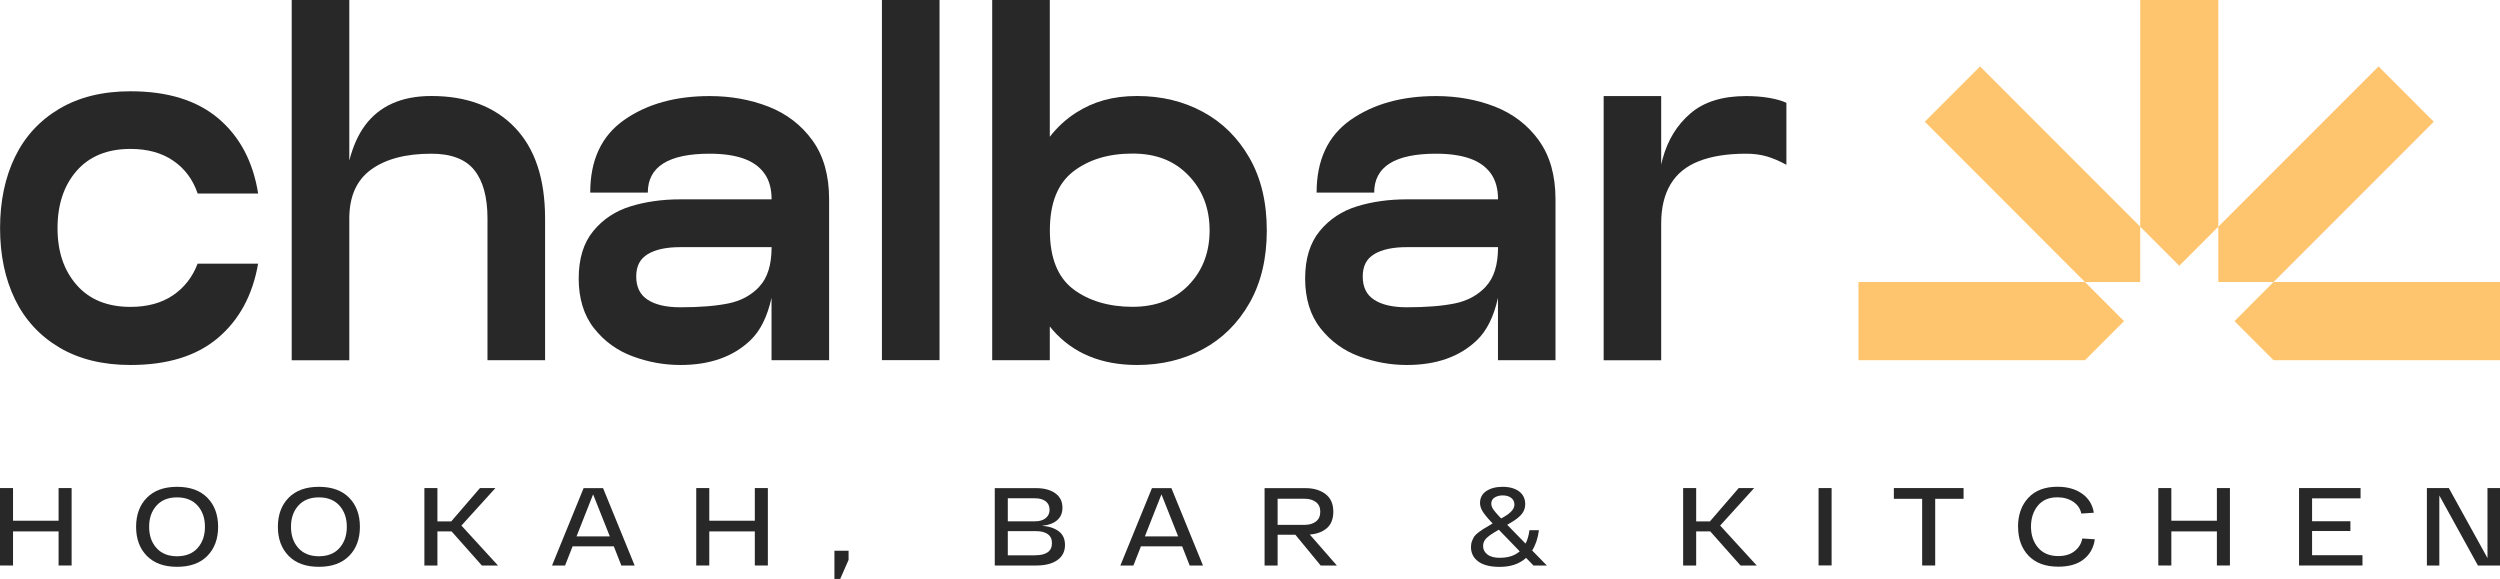
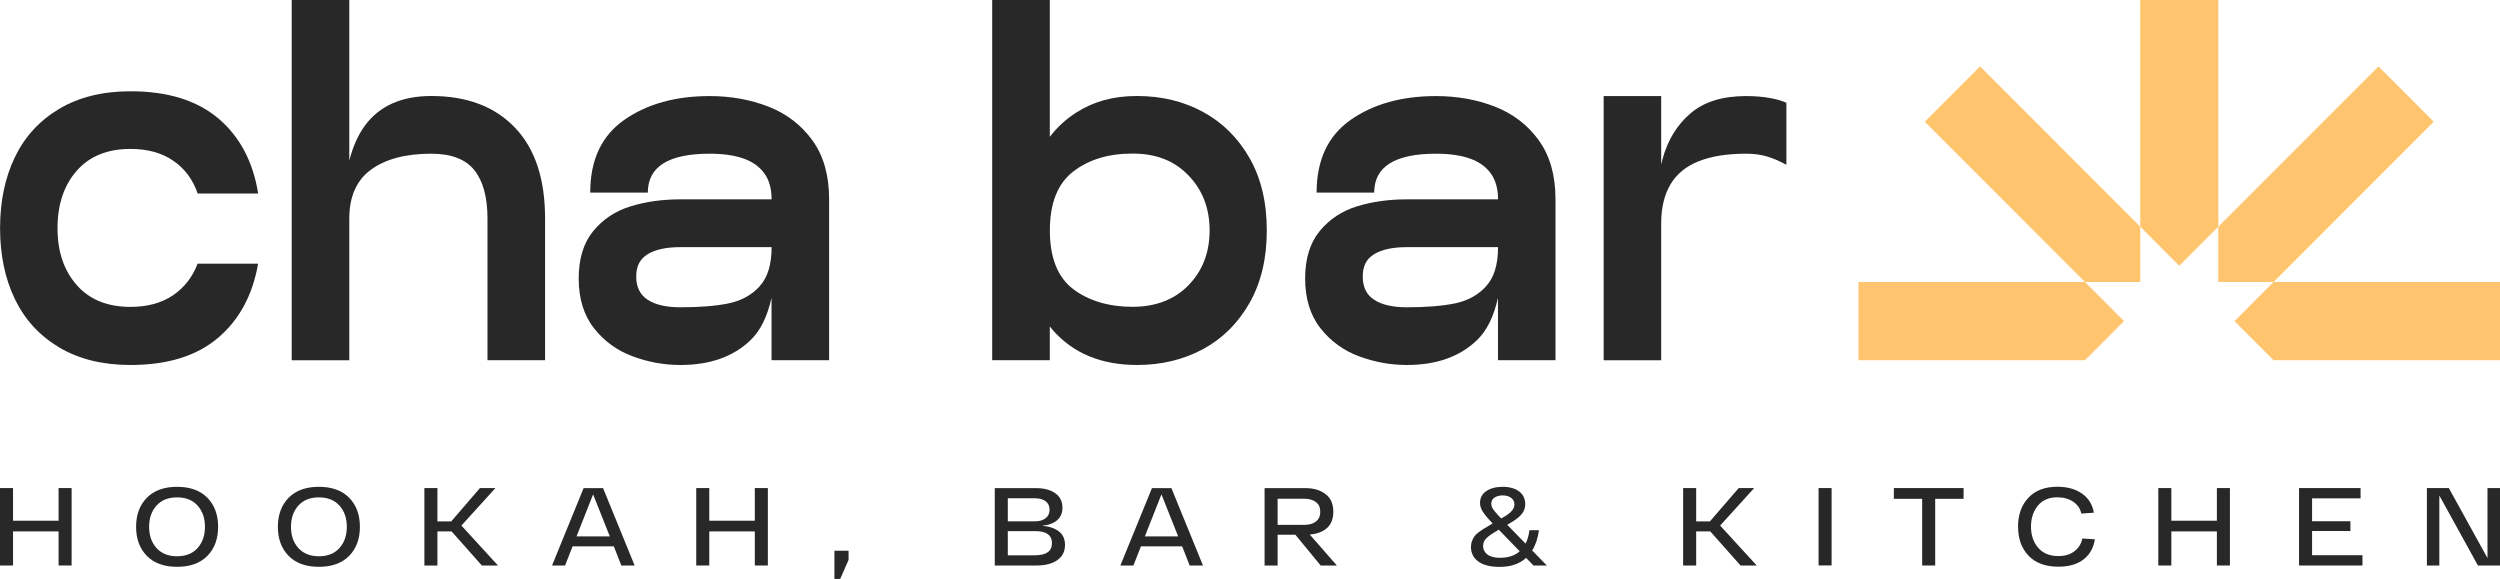
<svg xmlns="http://www.w3.org/2000/svg" width="190" height="44" viewBox="0 0 190 44" fill="none">
  <g clip-path="url(#clip0_110_25)">
    <path d="M9.92 27.739C7.803 27.739 6.001 27.295 4.507 26.408C3.013 25.521 1.887 24.295 1.135 22.74C0.383 21.185 0.005 19.381 0.005 17.338C0.005 15.295 0.383 13.495 1.135 11.936C1.887 10.381 3.013 9.155 4.507 8.268C6.001 7.381 7.808 6.937 9.92 6.937C12.738 6.937 14.964 7.625 16.592 9C18.221 10.376 19.232 12.28 19.62 14.711H15.024C14.66 13.64 14.038 12.808 13.161 12.21C12.285 11.612 11.204 11.318 9.915 11.318C8.167 11.318 6.802 11.871 5.831 12.977C4.86 14.084 4.372 15.539 4.372 17.338C4.372 19.137 4.86 20.557 5.831 21.664C6.802 22.77 8.167 23.323 9.915 23.323C11.204 23.323 12.28 23.029 13.141 22.446C14.003 21.863 14.63 21.061 15.019 20.039H19.615C19.202 22.426 18.186 24.305 16.572 25.675C14.954 27.051 12.738 27.739 9.915 27.739" fill="#282828" />
    <path d="M41.426 16.605V27.375H37.049V16.605C37.049 14.976 36.71 13.75 36.043 12.922C35.376 12.095 34.285 11.681 32.781 11.681C30.834 11.681 29.311 12.085 28.205 12.887C27.099 13.69 26.547 14.931 26.547 16.61V27.38H22.17V0H26.547V12.205C26.821 11.133 27.219 10.246 27.732 9.544C28.837 8.048 30.52 7.296 32.781 7.296C35.48 7.296 37.592 8.093 39.125 9.688C40.659 11.283 41.426 13.585 41.426 16.605Z" fill="#282828" />
    <path d="M61.738 10.66C60.887 9.489 59.776 8.642 58.402 8.103C57.027 7.57 55.538 7.301 53.935 7.301C51.336 7.301 49.169 7.904 47.447 9.11C45.718 10.316 44.857 12.155 44.857 14.637H49.234C49.234 12.668 50.803 11.681 53.94 11.681C54.961 11.681 55.817 11.806 56.51 12.05C57.202 12.294 57.73 12.673 58.093 13.182C58.462 13.69 58.641 14.348 58.641 15.15H51.709C50.345 15.15 49.09 15.325 47.934 15.678C46.779 16.032 45.833 16.655 45.091 17.557C44.349 18.459 43.981 19.66 43.981 21.17C43.981 22.68 44.369 23.966 45.146 24.948C45.923 25.934 46.904 26.647 48.084 27.081C49.259 27.519 50.469 27.739 51.709 27.739C53.945 27.739 55.723 27.116 57.032 25.86C57.784 25.142 58.317 24.071 58.636 22.635V27.375H63.013V15.15C63.013 13.326 62.59 11.831 61.738 10.66ZM57.71 21.788C57.092 22.446 56.3 22.87 55.339 23.064C54.378 23.258 53.168 23.353 51.709 23.353C50.639 23.353 49.812 23.164 49.229 22.785C48.647 22.411 48.353 21.818 48.353 21.016C48.353 20.213 48.647 19.67 49.229 19.316C49.812 18.962 50.639 18.783 51.709 18.783H58.641C58.641 20.124 58.332 21.12 57.71 21.778" fill="#282828" />
-     <path d="M71.404 0H67.027V27.37H71.404V0Z" fill="#282828" />
    <path d="M94.963 12.005C94.086 10.476 92.906 9.304 91.422 8.502C89.938 7.7 88.275 7.296 86.422 7.296C84.57 7.296 83.106 7.72 81.791 8.557C81.019 9.05 80.352 9.663 79.785 10.396V0H75.407V27.375H79.785V24.808C79.854 24.898 79.929 24.988 80.004 25.077C81.557 26.852 83.699 27.739 86.422 27.739C88.27 27.739 89.938 27.335 91.422 26.538C92.906 25.735 94.086 24.564 94.963 23.029C95.834 21.494 96.277 19.66 96.277 17.517C96.277 15.374 95.839 13.54 94.963 12.005ZM90.327 21.679C89.256 22.77 87.837 23.318 86.064 23.318C84.291 23.318 82.737 22.865 81.557 21.968C80.382 21.066 79.79 19.585 79.79 17.512C79.79 15.439 80.382 13.959 81.557 13.042C82.737 12.13 84.236 11.671 86.064 11.671C87.891 11.671 89.261 12.225 90.327 13.336C91.397 14.442 91.93 15.838 91.93 17.512C91.93 19.187 91.397 20.577 90.327 21.674" fill="#282828" />
    <path d="M116.948 10.66C116.096 9.489 114.981 8.642 113.612 8.103C112.237 7.57 110.748 7.301 109.14 7.301C106.54 7.301 104.379 7.904 102.651 9.11C100.928 10.316 100.062 12.155 100.062 14.637H104.439C104.439 12.668 106.008 11.681 109.145 11.681C110.166 11.681 111.027 11.806 111.714 12.05C112.407 12.294 112.934 12.673 113.303 13.182C113.666 13.69 113.851 14.348 113.851 15.15H106.919C105.554 15.15 104.3 15.325 103.144 15.678C101.989 16.032 101.043 16.655 100.301 17.557C99.559 18.459 99.19 19.66 99.19 21.17C99.19 22.68 99.579 23.966 100.356 24.948C101.133 25.934 102.114 26.647 103.289 27.081C104.469 27.519 105.679 27.739 106.919 27.739C109.155 27.739 110.933 27.116 112.242 25.86C112.994 25.142 113.527 24.071 113.846 22.635V27.375H118.218V15.15C118.218 13.326 117.795 11.831 116.943 10.66M112.919 21.788C112.297 22.446 111.51 22.87 110.549 23.064C109.588 23.258 108.378 23.353 106.919 23.353C105.848 23.353 105.022 23.164 104.439 22.785C103.856 22.411 103.568 21.818 103.568 21.016C103.568 20.213 103.856 19.67 104.439 19.316C105.027 18.962 105.853 18.783 106.919 18.783H113.851C113.851 20.124 113.542 21.12 112.919 21.778" fill="#282828" />
    <path d="M135.766 7.814V12.524C135.228 12.23 134.73 12.02 134.272 11.886C133.809 11.751 133.286 11.681 132.704 11.681C131.27 11.681 130.074 11.871 129.113 12.25C128.152 12.628 127.435 13.211 126.962 14.004C126.489 14.796 126.25 15.788 126.25 16.979V27.38H121.878V7.301H126.25V12.504C126.285 12.354 126.325 12.21 126.36 12.065C126.748 10.645 127.45 9.494 128.476 8.617C129.497 7.739 130.906 7.301 132.704 7.301C133.361 7.301 133.959 7.351 134.491 7.445C135.029 7.54 135.453 7.665 135.766 7.814Z" fill="#282828" />
    <path d="M168.592 0V17.228L165.624 20.198L162.657 17.228V0H168.592Z" fill="#FFC56E" />
    <path d="M158.459 21.434L161.427 24.405L158.459 27.375H141.244V21.434H158.459Z" fill="#FFC56E" />
    <path d="M190 21.434V27.375H172.79L169.822 24.405L172.79 21.434H190Z" fill="#FFC56E" />
    <path d="M184.966 9.25L172.79 21.434H168.592V17.228L180.768 5.048L184.966 9.25Z" fill="#FFC56E" />
    <path d="M162.657 17.228V21.434H158.459L146.283 9.25L150.486 5.048L162.657 17.228Z" fill="#FFC56E" />
    <path d="M4.452 37.093H5.443V42.978H4.452V40.387H0.991V42.978H0V37.093H0.991V39.575H4.452V37.093Z" fill="#282828" />
    <path d="M11.159 42.246C10.617 41.693 10.343 40.955 10.343 40.038C10.343 39.121 10.617 38.383 11.159 37.83C11.702 37.277 12.469 36.998 13.46 36.998C14.451 36.998 15.218 37.277 15.761 37.83C16.303 38.383 16.577 39.121 16.577 40.038C16.577 40.955 16.303 41.693 15.761 42.246C15.218 42.799 14.451 43.078 13.46 43.078C12.469 43.078 11.702 42.799 11.159 42.246ZM11.892 38.428C11.518 38.847 11.334 39.38 11.334 40.038C11.334 40.696 11.518 41.229 11.892 41.648C12.265 42.066 12.788 42.276 13.455 42.276C14.122 42.276 14.65 42.066 15.019 41.648C15.392 41.229 15.576 40.696 15.576 40.038C15.576 39.38 15.392 38.847 15.019 38.428C14.645 38.01 14.122 37.8 13.455 37.8C12.788 37.8 12.26 38.01 11.892 38.428Z" fill="#282828" />
    <path d="M21.936 42.246C21.393 41.693 21.119 40.955 21.119 40.038C21.119 39.121 21.393 38.383 21.936 37.83C22.478 37.277 23.245 36.998 24.236 36.998C25.227 36.998 25.994 37.277 26.537 37.83C27.08 38.383 27.353 39.121 27.353 40.038C27.353 40.955 27.08 41.693 26.537 42.246C25.994 42.799 25.227 43.078 24.236 43.078C23.245 43.078 22.478 42.799 21.936 42.246ZM22.672 38.428C22.299 38.847 22.115 39.38 22.115 40.038C22.115 40.696 22.299 41.229 22.672 41.648C23.046 42.066 23.569 42.276 24.236 42.276C24.903 42.276 25.431 42.066 25.8 41.648C26.173 41.229 26.358 40.696 26.358 40.038C26.358 39.38 26.173 38.847 25.8 38.428C25.426 38.01 24.903 37.8 24.236 37.8C23.569 37.8 23.041 38.01 22.672 38.428Z" fill="#282828" />
    <path d="M36.621 42.978L34.32 40.387H33.244V42.978H32.253V37.093H33.244V39.624H34.295L36.476 37.093H37.651L35.067 39.943L37.846 42.978H36.621Z" fill="#282828" />
    <path d="M47.222 42.978L46.65 41.523H43.517L42.945 42.978H41.954L44.354 37.098H45.833L48.233 42.978H47.217H47.222ZM43.821 40.766H46.346L45.076 37.571L43.816 40.766H43.821Z" fill="#282828" />
    <path d="M57.366 37.093H58.357V42.978H57.366V40.387H53.905V42.978H52.914V37.093H53.905V39.575H57.366V37.093Z" fill="#282828" />
    <path d="M63.416 44V41.857H64.492V42.55L63.855 44H63.416Z" fill="#282828" />
    <path d="M79.192 39.958C79.74 40.003 80.168 40.148 80.477 40.387C80.785 40.626 80.94 40.97 80.94 41.413C80.94 41.912 80.746 42.296 80.357 42.57C79.969 42.844 79.436 42.978 78.759 42.978H75.602V37.098H78.744C79.346 37.098 79.834 37.227 80.198 37.486C80.566 37.746 80.746 38.114 80.746 38.593C80.746 38.996 80.606 39.315 80.332 39.545C80.058 39.779 79.675 39.913 79.192 39.958ZM79.765 38.732C79.765 38.458 79.665 38.244 79.466 38.094C79.267 37.945 78.998 37.87 78.664 37.87H76.593V39.619H78.684C79.008 39.619 79.272 39.54 79.471 39.38C79.67 39.221 79.77 39.007 79.77 38.737M78.664 42.201C79.521 42.201 79.949 41.892 79.949 41.279C79.949 40.975 79.844 40.746 79.63 40.596C79.416 40.442 79.117 40.367 78.734 40.367H76.593V42.206H78.664V42.201Z" fill="#282828" />
    <path d="M90.416 42.978L89.844 41.523H86.711L86.139 42.978H85.148L87.548 37.098H89.027L91.427 42.978H90.411H90.416ZM87.015 40.766H89.54L88.27 37.571L87.01 40.766H87.015Z" fill="#282828" />
    <path d="M100.371 42.978L98.448 40.641H97.099V42.978H96.108V37.098H99.215C99.833 37.098 100.336 37.247 100.734 37.546C101.132 37.845 101.332 38.294 101.332 38.887C101.332 39.43 101.172 39.844 100.849 40.133C100.525 40.417 100.092 40.581 99.544 40.626L101.601 42.978H100.376H100.371ZM97.099 37.895V39.889H99.141C99.504 39.889 99.798 39.804 100.012 39.634C100.231 39.465 100.341 39.216 100.341 38.892C100.341 38.568 100.231 38.329 100.012 38.159C99.793 37.99 99.504 37.905 99.141 37.905H97.099V37.895Z" fill="#282828" />
    <path d="M117.575 42.978H116.545L115.982 42.4C115.484 42.854 114.817 43.083 113.975 43.083C113.253 43.083 112.71 42.944 112.342 42.669C111.973 42.395 111.794 42.026 111.794 41.568C111.794 41.404 111.819 41.254 111.874 41.12C111.928 40.98 111.983 40.865 112.048 40.771C112.113 40.676 112.217 40.571 112.362 40.462C112.506 40.352 112.631 40.267 112.725 40.208C112.825 40.148 112.974 40.058 113.183 39.938L113.442 39.779L113.358 39.694C113.039 39.36 112.815 39.081 112.68 38.867C112.551 38.653 112.481 38.438 112.481 38.234C112.481 37.84 112.641 37.536 112.959 37.322C113.278 37.108 113.691 36.998 114.204 36.998C114.717 36.998 115.155 37.118 115.459 37.352C115.763 37.586 115.917 37.91 115.917 38.319C115.917 38.588 115.838 38.827 115.673 39.041C115.509 39.256 115.245 39.47 114.876 39.689L114.548 39.884L115.942 41.314C116.086 41.045 116.186 40.706 116.236 40.297H116.958C116.883 40.89 116.714 41.404 116.445 41.837L117.57 42.988L117.575 42.978ZM114.015 42.39C114.632 42.39 115.125 42.226 115.499 41.902L113.91 40.257L113.542 40.477C113.258 40.651 113.049 40.81 112.914 40.96C112.785 41.109 112.715 41.289 112.715 41.503C112.715 41.762 112.825 41.972 113.044 42.141C113.263 42.311 113.582 42.395 114.01 42.395M114.03 39.34L114.095 39.4L114.388 39.231C114.857 38.947 115.096 38.653 115.096 38.349C115.096 38.134 115.016 37.965 114.852 37.84C114.687 37.716 114.473 37.651 114.204 37.651C113.965 37.651 113.761 37.706 113.592 37.81C113.422 37.915 113.338 38.075 113.338 38.279C113.338 38.423 113.388 38.568 113.487 38.712C113.587 38.857 113.766 39.066 114.025 39.34" fill="#282828" />
    <path d="M132.28 42.978L129.98 40.387H128.909V42.978H127.918V37.093H128.909V39.624H129.955L132.141 37.093H133.316L130.732 39.943L133.51 42.978H132.28Z" fill="#282828" />
    <path d="M139.202 37.093H138.211V42.973H139.202V37.093Z" fill="#282828" />
    <path d="M149.231 37.093V37.91H147.075V42.978H146.084V37.91H143.933V37.093H149.231Z" fill="#282828" />
    <path d="M153.369 40.038C153.369 39.126 153.633 38.389 154.156 37.83C154.679 37.272 155.416 36.993 156.362 36.993C157.129 36.993 157.757 37.172 158.25 37.526C158.743 37.88 159.036 38.364 159.131 38.967L158.18 39.031C158.105 38.663 157.901 38.364 157.567 38.134C157.234 37.91 156.83 37.795 156.357 37.795C155.715 37.795 155.222 38.01 154.873 38.433C154.53 38.857 154.355 39.39 154.355 40.028C154.355 40.666 154.54 41.214 154.903 41.633C155.267 42.051 155.775 42.261 156.432 42.261C156.94 42.261 157.353 42.136 157.672 41.882C157.991 41.628 158.185 41.309 158.254 40.925L159.206 40.985C159.116 41.623 158.837 42.131 158.364 42.505C157.891 42.879 157.249 43.068 156.437 43.068C155.461 43.068 154.709 42.794 154.176 42.241C153.643 41.688 153.374 40.95 153.374 40.028" fill="#282828" />
    <path d="M168.483 37.093H169.474V42.978H168.483V40.387H165.022V42.978H164.031V37.093H165.022V39.575H168.483V37.093Z" fill="#282828" />
    <path d="M175.718 42.196H179.548V42.978H174.727V37.093H179.403V37.875H175.718V39.614H178.631V40.357H175.718V42.196Z" fill="#282828" />
    <path d="M189.049 37.093H190V42.978H188.322L185.389 37.656V42.978H184.443V37.093H186.111L189.049 42.415V37.093Z" fill="#282828" />
  </g>
  <defs>
    <clipPath id="clip0_110_25">
      <rect width="190" height="44" fill="white" />
    </clipPath>
  </defs>
</svg>